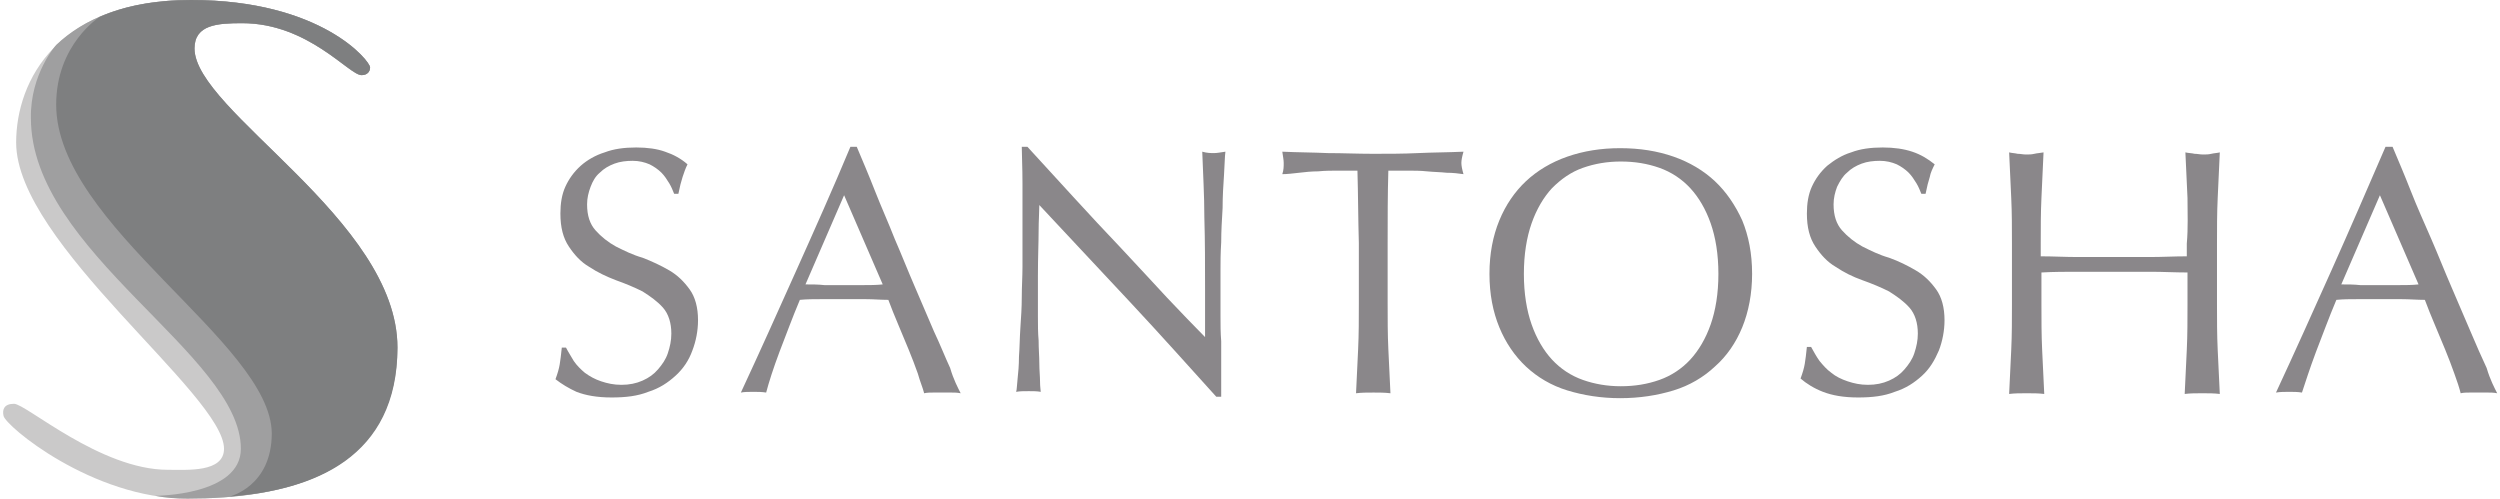
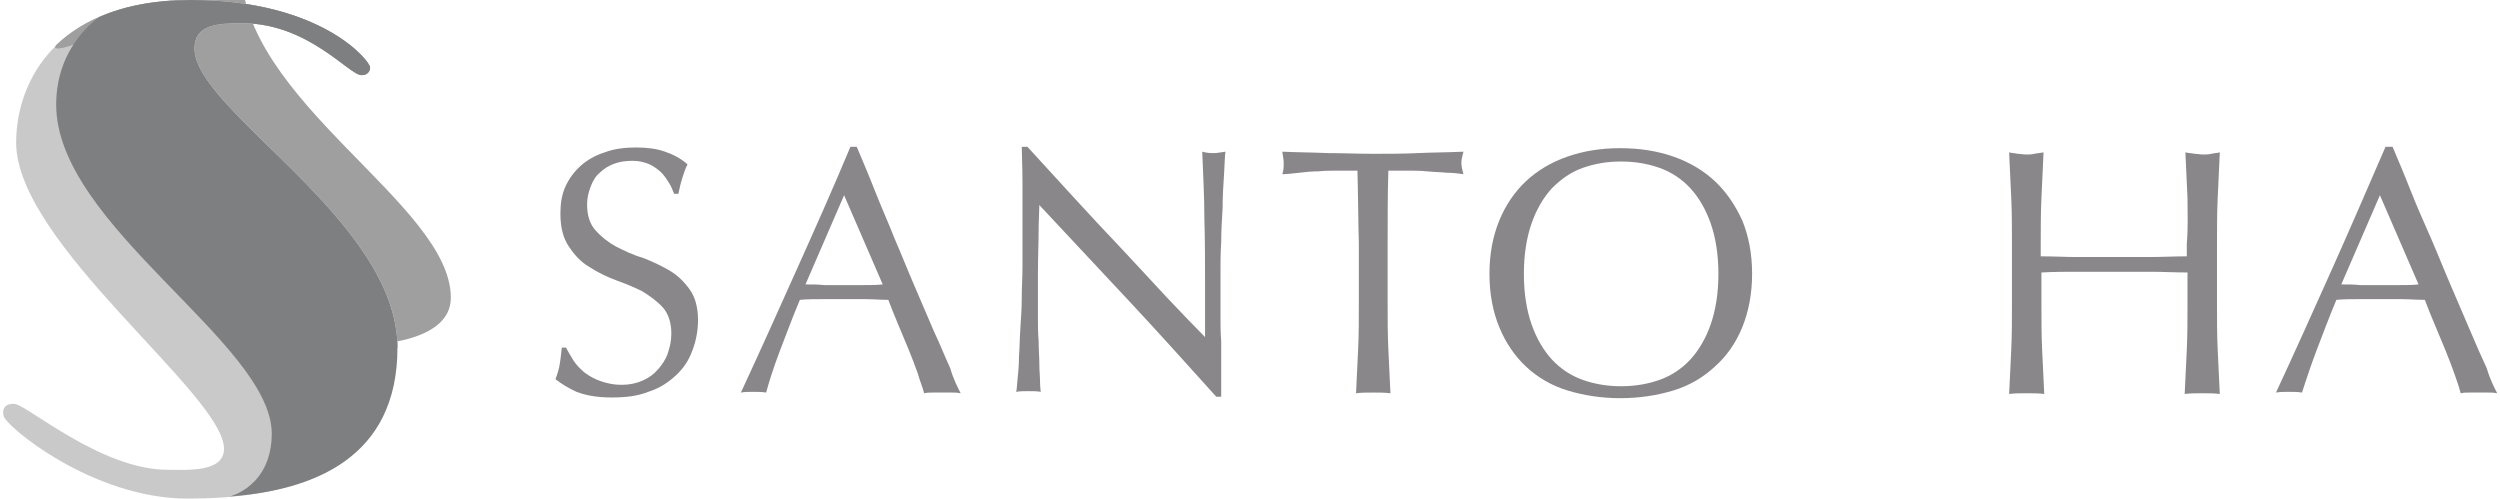
<svg xmlns="http://www.w3.org/2000/svg" version="1.1" id="Layer_1" x="0px" y="0px" viewBox="0 0 356 71" enable-background="new 0 0 356 71" xml:space="preserve">
  <g>
    <g>
      <path fill="#8A878A" d="M81.7,51.4c0.4,0.6,1,1.2,1.6,1.7c0.7,0.5,1.4,0.9,2.3,1.2c0.9,0.3,1.8,0.5,2.9,0.5c1.1,0,2.1-0.2,3-0.6    c0.9-0.4,1.6-0.9,2.2-1.6c0.6-0.7,1.1-1.4,1.4-2.3c0.3-0.9,0.5-1.8,0.5-2.8c0-1.5-0.4-2.8-1.2-3.7c-0.8-0.9-1.8-1.6-2.9-2.3    c-1.2-0.6-2.4-1.1-3.8-1.6c-1.3-0.5-2.6-1.1-3.8-1.9c-1.2-0.7-2.1-1.7-2.9-2.9c-0.8-1.2-1.2-2.7-1.2-4.7c0-1.4,0.2-2.7,0.7-3.8    c0.5-1.1,1.2-2.1,2.2-3c0.9-0.8,2.1-1.5,3.4-1.9c1.3-0.5,2.8-0.7,4.5-0.7c1.6,0,3,0.2,4.1,0.6c1.2,0.4,2.3,1,3.2,1.8    c-0.3,0.6-0.5,1.2-0.7,1.8c-0.2,0.6-0.4,1.4-0.6,2.4h-0.6c-0.2-0.5-0.4-1-0.7-1.5c-0.3-0.5-0.7-1.1-1.1-1.5    c-0.5-0.5-1.1-0.9-1.7-1.2c-0.7-0.3-1.5-0.5-2.4-0.5c-0.9,0-1.8,0.1-2.6,0.4c-0.8,0.3-1.5,0.7-2.1,1.3c-0.6,0.5-1,1.2-1.3,2    c-0.3,0.8-0.5,1.6-0.5,2.5c0,1.6,0.4,2.8,1.2,3.7c0.8,0.9,1.8,1.7,2.9,2.3c1.2,0.6,2.4,1.2,3.8,1.6c1.3,0.5,2.6,1.1,3.8,1.8    c1.2,0.7,2.1,1.6,2.9,2.7c0.8,1.1,1.2,2.6,1.2,4.4c0,1.5-0.3,3-0.8,4.3c-0.5,1.4-1.3,2.6-2.4,3.6c-1.1,1-2.3,1.8-3.9,2.3    c-1.5,0.6-3.2,0.8-5.2,0.8c-2.1,0-3.7-0.3-5-0.8C81,55.3,80,54.7,79.1,54c0.3-0.8,0.5-1.5,0.6-2.1c0.1-0.6,0.2-1.4,0.3-2.4h0.6    C80.9,50.1,81.3,50.7,81.7,51.4z" />
      <path fill="#8A878A" d="M136.8,56c-0.5-0.1-0.9-0.1-1.3-0.1c-0.4,0-0.9,0-1.3,0c-0.5,0-0.9,0-1.3,0c-0.4,0-0.9,0-1.3,0.1    c-0.2-0.8-0.6-1.7-0.9-2.8c-0.4-1.1-0.8-2.2-1.3-3.4c-0.5-1.2-1-2.4-1.5-3.6c-0.5-1.2-1-2.4-1.4-3.5c-1.1,0-2.1-0.1-3.2-0.1    c-1.1,0-2.2,0-3.3,0c-1,0-2.1,0-3.1,0c-1,0-2,0-3,0.1c-1.1,2.6-2,5.1-2.9,7.4c-0.9,2.4-1.5,4.3-1.9,5.8c-0.6-0.1-1.2-0.1-1.8-0.1    c-0.7,0-1.3,0-1.8,0.1c2.7-5.8,5.3-11.6,7.9-17.4c2.6-5.8,5.2-11.6,7.7-17.6h0.9c0.8,1.9,1.7,4,2.6,6.3c0.9,2.3,1.9,4.5,2.8,6.8    c1,2.3,1.9,4.6,2.9,6.9c1,2.3,1.9,4.4,2.7,6.3c0.9,1.9,1.6,3.7,2.3,5.2C135.8,54.1,136.4,55.2,136.8,56z M114.7,40.5    c0.9,0,1.8,0,2.7,0.1c0.9,0,1.8,0,2.7,0c0.9,0,1.9,0,2.8,0c0.9,0,1.9,0,2.8-0.1l-5.5-12.7L114.7,40.5z" />
      <path fill="#8A878A" d="M161,43.1c-4.3-4.6-8.7-9.3-13-13.9c0,0.9-0.1,2.2-0.1,3.7c0,1.6-0.1,3.7-0.1,6.4c0,0.7,0,1.6,0,2.6    c0,1,0,2.1,0,3.2c0,1.1,0,2.3,0.1,3.4c0,1.2,0.1,2.3,0.1,3.2c0,1,0.1,1.9,0.1,2.6c0,0.8,0.1,1.3,0.1,1.5c-0.5-0.1-1.1-0.1-1.7-0.1    c-0.7,0-1.3,0-1.8,0.1c0.1-0.3,0.1-0.9,0.2-1.8c0.1-0.9,0.2-2,0.2-3.2c0.1-1.3,0.1-2.6,0.2-4.1c0.1-1.5,0.2-2.9,0.2-4.4    c0-1.5,0.1-2.9,0.1-4.3c0-1.4,0-2.6,0-3.7c0-3.2,0-5.9,0-8.2c0-2.3-0.1-4-0.1-5.2h0.8c2,2.2,4.2,4.6,6.5,7.1    c2.3,2.5,4.6,5,6.9,7.4c2.3,2.5,4.5,4.8,6.5,7c2.1,2.2,3.8,4,5.4,5.6v-6.8c0-3.5,0-6.9-0.1-10.2c0-3.3-0.2-6.4-0.3-9.4    c0.7,0.2,1.2,0.2,1.7,0.2c0.4,0,0.9-0.1,1.6-0.2c-0.1,0.7-0.1,1.8-0.2,3.3c-0.1,1.5-0.2,3-0.2,4.7c-0.1,1.7-0.2,3.3-0.2,4.9    c-0.1,1.6-0.1,2.9-0.1,3.9c0,0.8,0,1.8,0,3c0,1.1,0,2.3,0,3.5c0,1.2,0,2.5,0.1,3.7c0,1.2,0,2.4,0,3.5c0,1.1,0,2,0,2.8    c0,0.7,0,1.3,0,1.6h-0.7C169.4,52.3,165.3,47.7,161,43.1z" />
      <path fill="#8A878A" d="M193.3,24.3c-0.9,0-1.8,0-2.7,0c-0.9,0-1.9,0-2.9,0.1c-0.9,0-1.9,0.1-2.7,0.2c-0.9,0.1-1.7,0.2-2.4,0.2    c0.2-0.6,0.2-1.1,0.2-1.6c0-0.4-0.1-0.9-0.2-1.6c2.2,0.1,4.3,0.1,6.5,0.2c2.1,0,4.2,0.1,6.4,0.1c2.2,0,4.3,0,6.4-0.1    c2.1-0.1,4.3-0.1,6.5-0.2c-0.2,0.7-0.3,1.2-0.3,1.6c0,0.4,0.1,0.9,0.3,1.6c-0.7-0.1-1.5-0.2-2.4-0.2c-0.9-0.1-1.8-0.1-2.8-0.2    c-0.9-0.1-1.9-0.1-2.8-0.1c-1,0-1.9,0-2.7,0c-0.1,3.4-0.1,6.9-0.1,10.3v8.6c0,2.2,0,4.4,0.1,6.5c0.1,2.1,0.2,4.2,0.3,6.3    c-0.8-0.1-1.6-0.1-2.4-0.1c-0.9,0-1.7,0-2.5,0.1c0.1-2.1,0.2-4.2,0.3-6.3c0.1-2.1,0.1-4.3,0.1-6.5v-8.6    C193.4,31.2,193.4,27.7,193.3,24.3z" />
      <path fill="#8A878A" d="M213.5,31.4c0.9-2.2,2.2-4.1,3.8-5.6c1.6-1.5,3.6-2.7,5.9-3.5c2.3-0.8,4.8-1.2,7.5-1.2    c2.8,0,5.3,0.4,7.6,1.2c2.3,0.8,4.3,2,5.9,3.5c1.6,1.5,2.9,3.4,3.9,5.6c0.9,2.2,1.4,4.7,1.4,7.6c0,2.8-0.5,5.4-1.4,7.6    c-0.9,2.2-2.2,4.1-3.9,5.6c-1.6,1.5-3.6,2.7-5.9,3.4c-2.3,0.7-4.8,1.1-7.6,1.1c-2.7,0-5.2-0.4-7.5-1.1s-4.3-1.9-5.9-3.4    c-1.6-1.5-2.9-3.4-3.8-5.6c-0.9-2.2-1.4-4.7-1.4-7.6C212.1,36.1,212.6,33.6,213.5,31.4z M243.6,31.8c-0.7-2-1.7-3.7-2.9-5    c-1.2-1.3-2.7-2.3-4.4-2.9c-1.7-0.6-3.5-0.9-5.5-0.9c-1.9,0-3.7,0.3-5.4,0.9c-1.7,0.6-3.1,1.6-4.4,2.9c-1.2,1.3-2.2,3-2.9,5    c-0.7,2-1.1,4.4-1.1,7.2c0,2.8,0.4,5.2,1.1,7.2c0.7,2,1.7,3.7,2.9,5c1.2,1.3,2.7,2.3,4.4,2.9c1.7,0.6,3.5,0.9,5.4,0.9    c2,0,3.8-0.3,5.5-0.9c1.7-0.6,3.2-1.6,4.4-2.9c1.2-1.3,2.2-3,2.9-5c0.7-2,1.1-4.4,1.1-7.2C244.7,36.2,244.3,33.8,243.6,31.8z" />
-       <path fill="#8A878A" d="M259.1,51.4c0.5,0.6,1,1.2,1.7,1.7c0.6,0.5,1.4,0.9,2.3,1.2c0.9,0.3,1.8,0.5,2.9,0.5c1.1,0,2.1-0.2,3-0.6    c0.9-0.4,1.6-0.9,2.2-1.6c0.6-0.7,1.1-1.4,1.4-2.3c0.3-0.9,0.5-1.8,0.5-2.8c0-1.5-0.4-2.8-1.2-3.7c-0.8-0.9-1.8-1.6-2.9-2.3    c-1.2-0.6-2.4-1.1-3.8-1.6c-1.4-0.5-2.6-1.1-3.8-1.9c-1.2-0.7-2.1-1.7-2.9-2.9c-0.8-1.2-1.2-2.7-1.2-4.7c0-1.4,0.2-2.7,0.7-3.8    c0.5-1.1,1.2-2.1,2.2-3c1-0.8,2.1-1.5,3.4-1.9c1.3-0.5,2.8-0.7,4.5-0.7c1.6,0,3,0.2,4.2,0.6c1.2,0.4,2.2,1,3.2,1.8    c-0.3,0.6-0.6,1.2-0.7,1.8c-0.2,0.6-0.4,1.4-0.6,2.4h-0.6c-0.2-0.5-0.4-1-0.7-1.5c-0.3-0.5-0.7-1.1-1.1-1.5    c-0.5-0.5-1.1-0.9-1.7-1.2c-0.7-0.3-1.5-0.5-2.4-0.5c-0.9,0-1.8,0.1-2.6,0.4c-0.8,0.3-1.5,0.7-2.1,1.3c-0.6,0.5-1,1.2-1.4,2    c-0.3,0.8-0.5,1.6-0.5,2.5c0,1.6,0.4,2.8,1.2,3.7c0.8,0.9,1.8,1.7,2.9,2.3c1.2,0.6,2.4,1.2,3.8,1.6c1.4,0.5,2.6,1.1,3.8,1.8    c1.2,0.7,2.1,1.6,2.9,2.7c0.8,1.1,1.2,2.6,1.2,4.4c0,1.5-0.3,3-0.8,4.3c-0.6,1.4-1.3,2.6-2.4,3.6c-1.1,1-2.3,1.8-3.9,2.3    c-1.5,0.6-3.2,0.8-5.2,0.8c-2.1,0-3.7-0.3-5-0.8c-1.3-0.5-2.4-1.2-3.2-1.9c0.3-0.8,0.5-1.5,0.6-2.1c0.1-0.6,0.2-1.4,0.3-2.4h0.6    C258.3,50.1,258.6,50.7,259.1,51.4z" />
      <path fill="#8A878A" d="M311.5,28.2c-0.1-2.1-0.2-4.3-0.3-6.5c0.4,0.1,0.9,0.1,1.3,0.2c0.4,0,0.8,0.1,1.2,0.1c0.4,0,0.8,0,1.2-0.1    c0.4-0.1,0.8-0.1,1.2-0.2c-0.1,2.2-0.2,4.4-0.3,6.5c-0.1,2.1-0.1,4.3-0.1,6.5v8.6c0,2.2,0,4.4,0.1,6.5c0.1,2.1,0.2,4.2,0.3,6.3    c-0.8-0.1-1.6-0.1-2.5-0.1c-0.9,0-1.7,0-2.5,0.1c0.1-2.1,0.2-4.2,0.3-6.3c0.1-2.1,0.1-4.3,0.1-6.5v-4.5c-1.8,0-3.5-0.1-5.2-0.1    c-1.7,0-3.4,0-5.2,0c-1.8,0-3.5,0-5.2,0c-1.7,0-3.4,0-5.2,0.1v4.5c0,2.2,0,4.4,0.1,6.5c0.1,2.1,0.2,4.2,0.3,6.3    c-0.8-0.1-1.6-0.1-2.5-0.1c-0.9,0-1.7,0-2.5,0.1c0.1-2.1,0.2-4.2,0.3-6.3c0.1-2.1,0.1-4.3,0.1-6.5v-8.6c0-2.2,0-4.4-0.1-6.5    c-0.1-2.1-0.2-4.3-0.3-6.5c0.4,0.1,0.8,0.1,1.2,0.2c0.4,0,0.8,0.1,1.2,0.1c0.4,0,0.8,0,1.2-0.1c0.4-0.1,0.8-0.1,1.3-0.2    c-0.1,2.2-0.2,4.4-0.3,6.5c-0.1,2.1-0.1,4.3-0.1,6.5v1.8c1.8,0,3.5,0.1,5.2,0.1c1.7,0,3.4,0,5.2,0c1.8,0,3.5,0,5.2,0    c1.7,0,3.4-0.1,5.2-0.1v-1.8C311.6,32.4,311.5,30.3,311.5,28.2z" />
      <path fill="#8A878A" d="M355.6,56c-0.5-0.1-0.9-0.1-1.3-0.1c-0.4,0-0.9,0-1.3,0c-0.5,0-0.9,0-1.3,0c-0.4,0-0.9,0-1.3,0.1    c-0.2-0.8-0.5-1.7-0.9-2.8c-0.4-1.1-0.8-2.2-1.3-3.4c-0.5-1.2-1-2.4-1.5-3.6c-0.5-1.2-1-2.4-1.4-3.5c-1.1,0-2.2-0.1-3.3-0.1    c-1.1,0-2.2,0-3.3,0c-1,0-2,0-3,0c-1,0-2,0-3,0.1c-1.1,2.6-2,5.1-2.9,7.4c-0.9,2.4-1.5,4.3-2,5.8c-0.6-0.1-1.2-0.1-1.8-0.1    c-0.7,0-1.3,0-1.9,0.1c2.7-5.8,5.3-11.6,7.9-17.4c2.6-5.8,5.1-11.6,7.7-17.6h1c0.8,1.9,1.7,4,2.6,6.3c0.9,2.3,1.9,4.5,2.9,6.8    c1,2.3,1.9,4.6,2.9,6.9c1,2.3,1.9,4.4,2.7,6.3c0.8,1.9,1.6,3.7,2.3,5.2C354.6,54.1,355.2,55.2,355.6,56z M333.4,40.5    c0.9,0,1.8,0,2.7,0.1c0.9,0,1.8,0,2.7,0c0.9,0,1.9,0,2.8,0c0.9,0,1.9,0,2.8-0.1l-5.5-12.7L333.4,40.5z" />
    </g>
    <g>
      <path fill="#CAC9C9" d="M52.7,9.6c0-0.9-6.9-9.6-25.5-9.6C8.3,0,2.3,11.4,2.3,20.3c0,14.4,29.6,35.9,29.6,43.6c0,3.4-5.2,3-8,3    c-9.6,0-20.2-9.4-21.9-9.4c-1.4,0-1.7,0.8-1.5,1.7C0.7,60.6,13.1,71,26.7,71c13.5,0,29.8-3.2,29.8-21.5    c0-18.3-28.9-33.7-28.9-42.6c0-3.4,3.3-3.6,6.8-3.6c9.5,0,15.3,7.4,17,7.4C52.2,10.7,52.7,10.2,52.7,9.6z" />
-       <path fill="#9F9FA0" d="M8,6.4C11.9,2.7,18,0,27.2,0c18.6,0,25.5,8.7,25.5,9.6c0,0.6-0.4,1.1-1.2,1.1c-1.8,0-7.6-7.4-17-7.4    c-3.5,0-6.8,0.2-6.8,3.6c0,8.9,28.9,24.4,28.9,42.6C56.4,67.8,40.2,71,26.7,71c-1.6,0-3.1-0.1-4.6-0.4c0,0,12.2,0,12.2-6.7    c0-13.4-29.9-28-29.9-47.1C4.3,10.5,8,6.4,8,6.4z" />
+       <path fill="#9F9FA0" d="M8,6.4C11.9,2.7,18,0,27.2,0c18.6,0,25.5,8.7,25.5,9.6c0,0.6-0.4,1.1-1.2,1.1c-1.8,0-7.6-7.4-17-7.4    c-3.5,0-6.8,0.2-6.8,3.6c0,8.9,28.9,24.4,28.9,42.6c-1.6,0-3.1-0.1-4.6-0.4c0,0,12.2,0,12.2-6.7    c0-13.4-29.9-28-29.9-47.1C4.3,10.5,8,6.4,8,6.4z" />
      <path fill="#7E7F80" d="M14.2,2.4C17.6,0.9,21.9,0,27.2,0c18.6,0,25.5,8.7,25.5,9.6c0,0.6-0.4,1.1-1.2,1.1c-1.8,0-7.6-7.4-17-7.4    c-3.5,0-6.8,0.2-6.8,3.6c0,8.9,28.9,24.4,28.9,42.6c0,15.7-11.9,20.3-23.9,21.2c0,0,6-1.4,6-9C38.6,48.8,8,32.1,8,14.9    C8,6.3,14.2,2.4,14.2,2.4z" />
    </g>
  </g>
</svg>